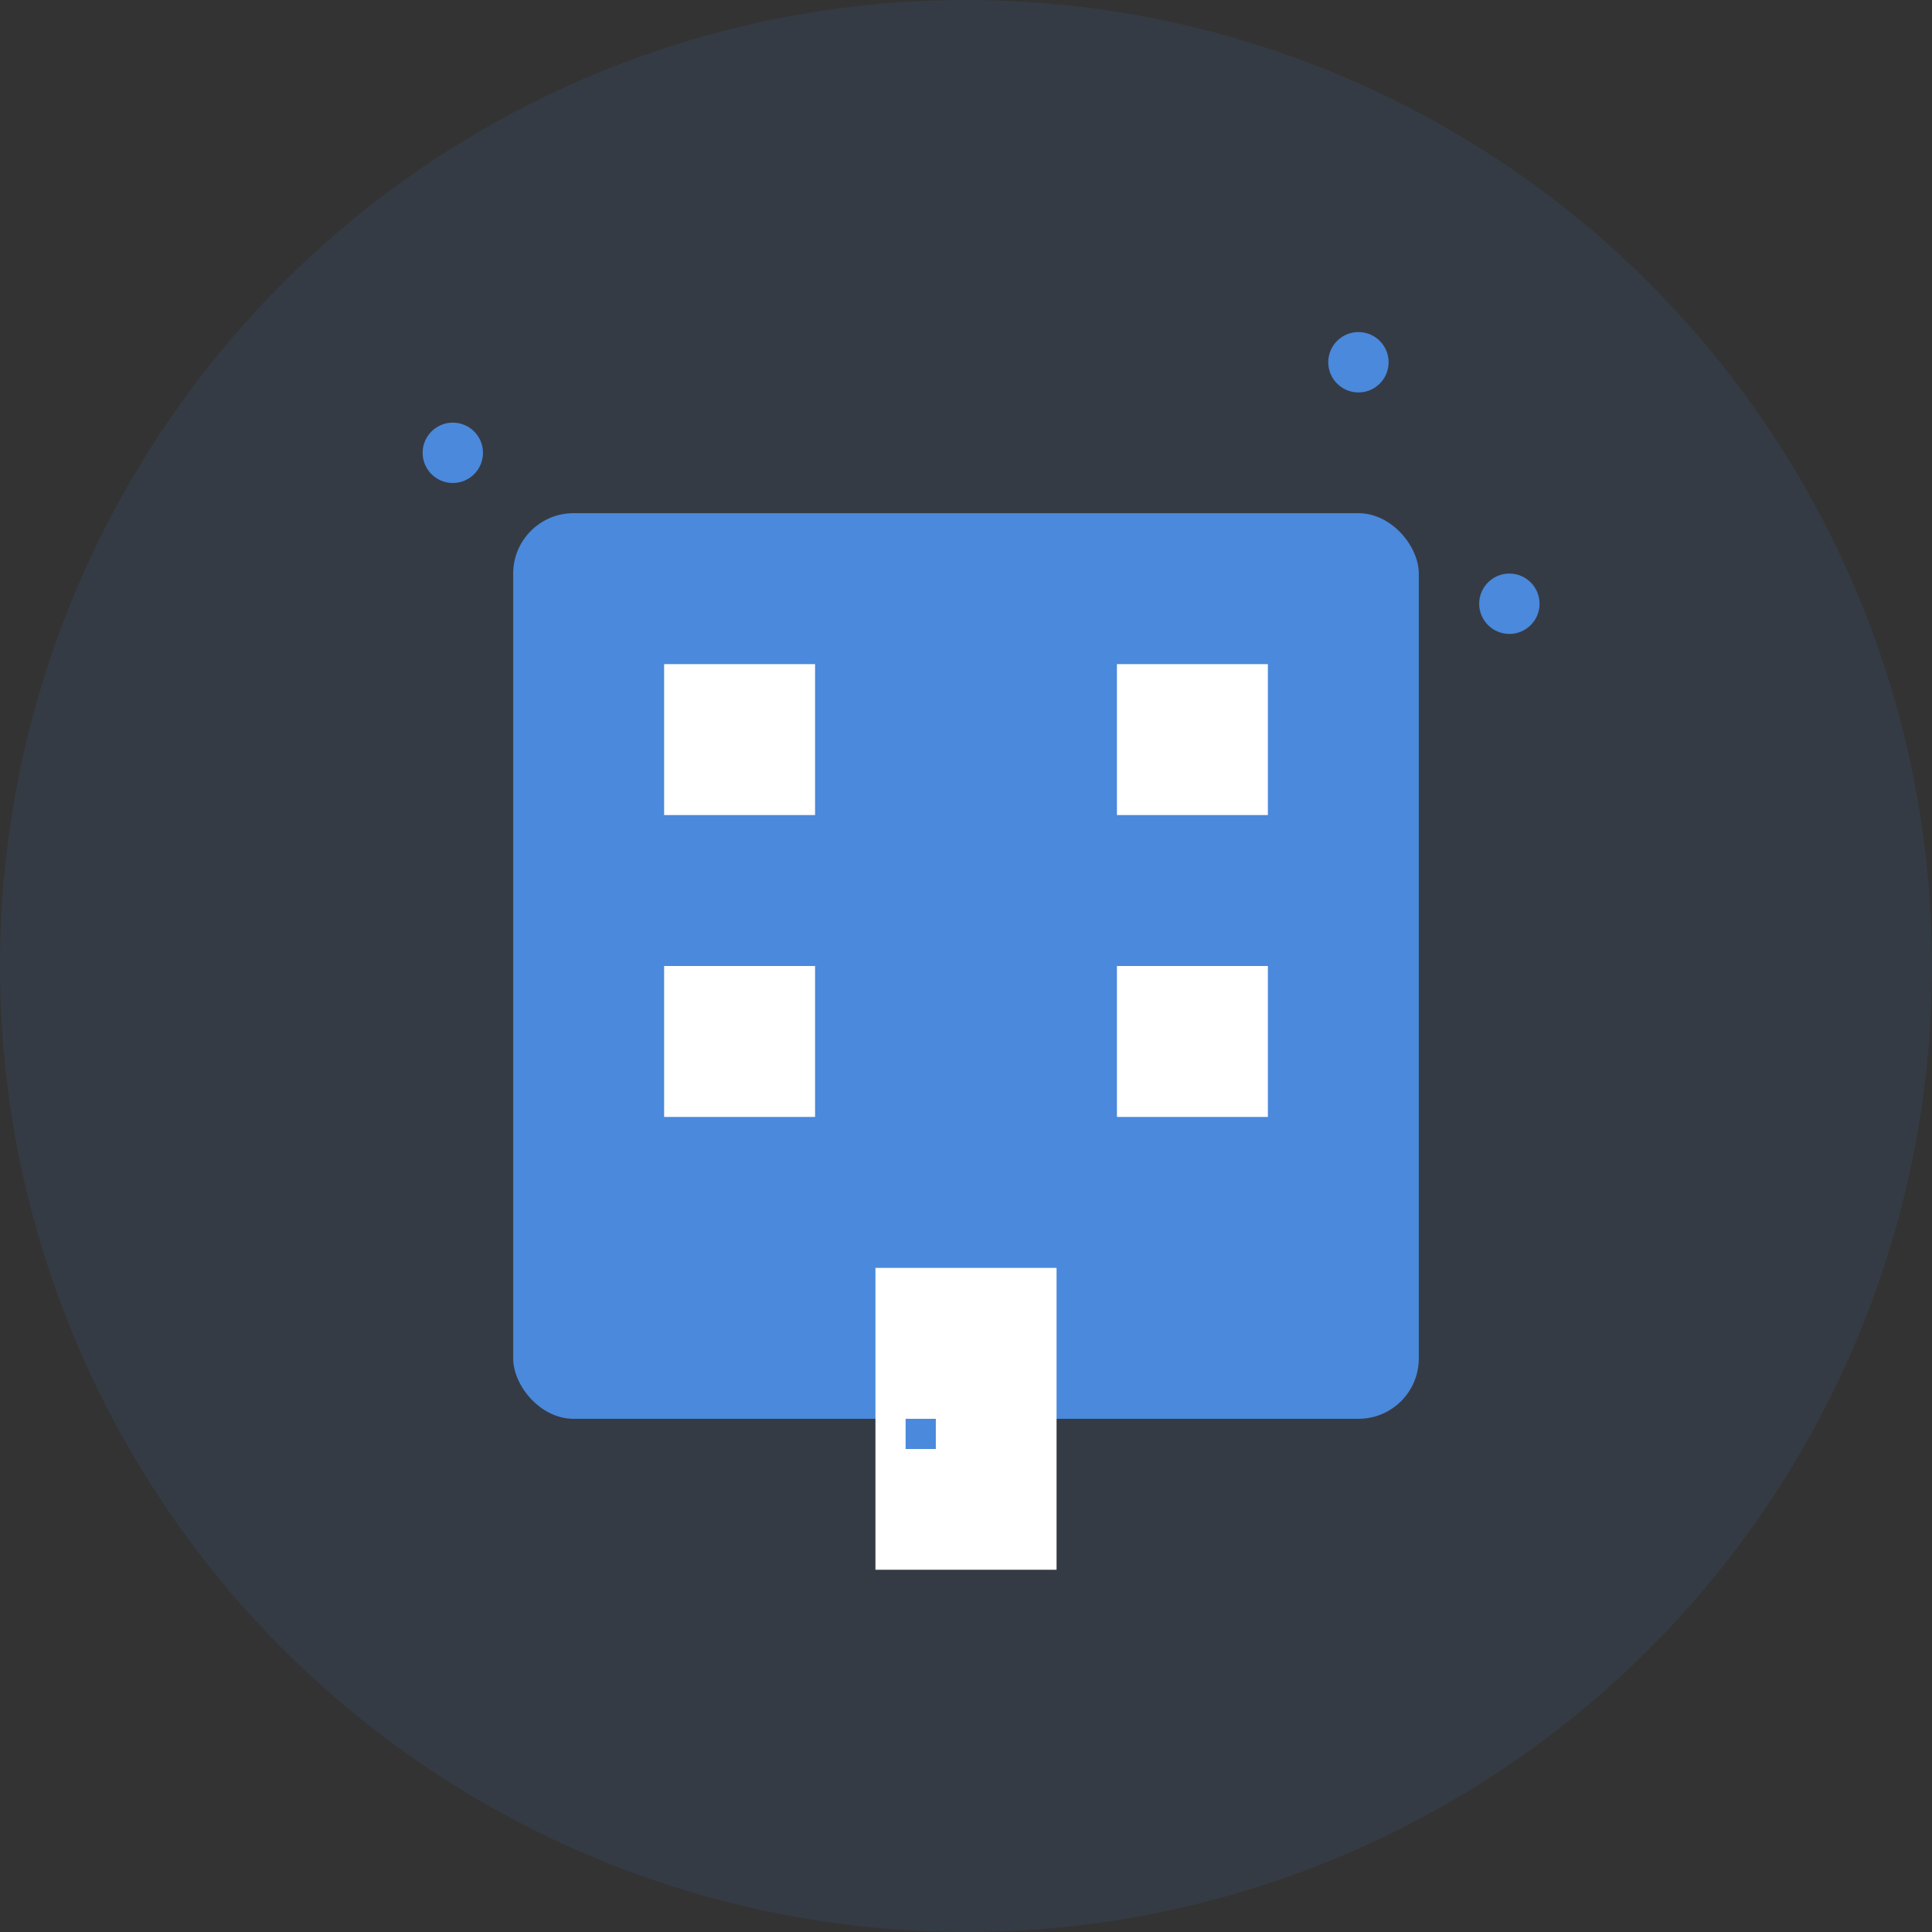
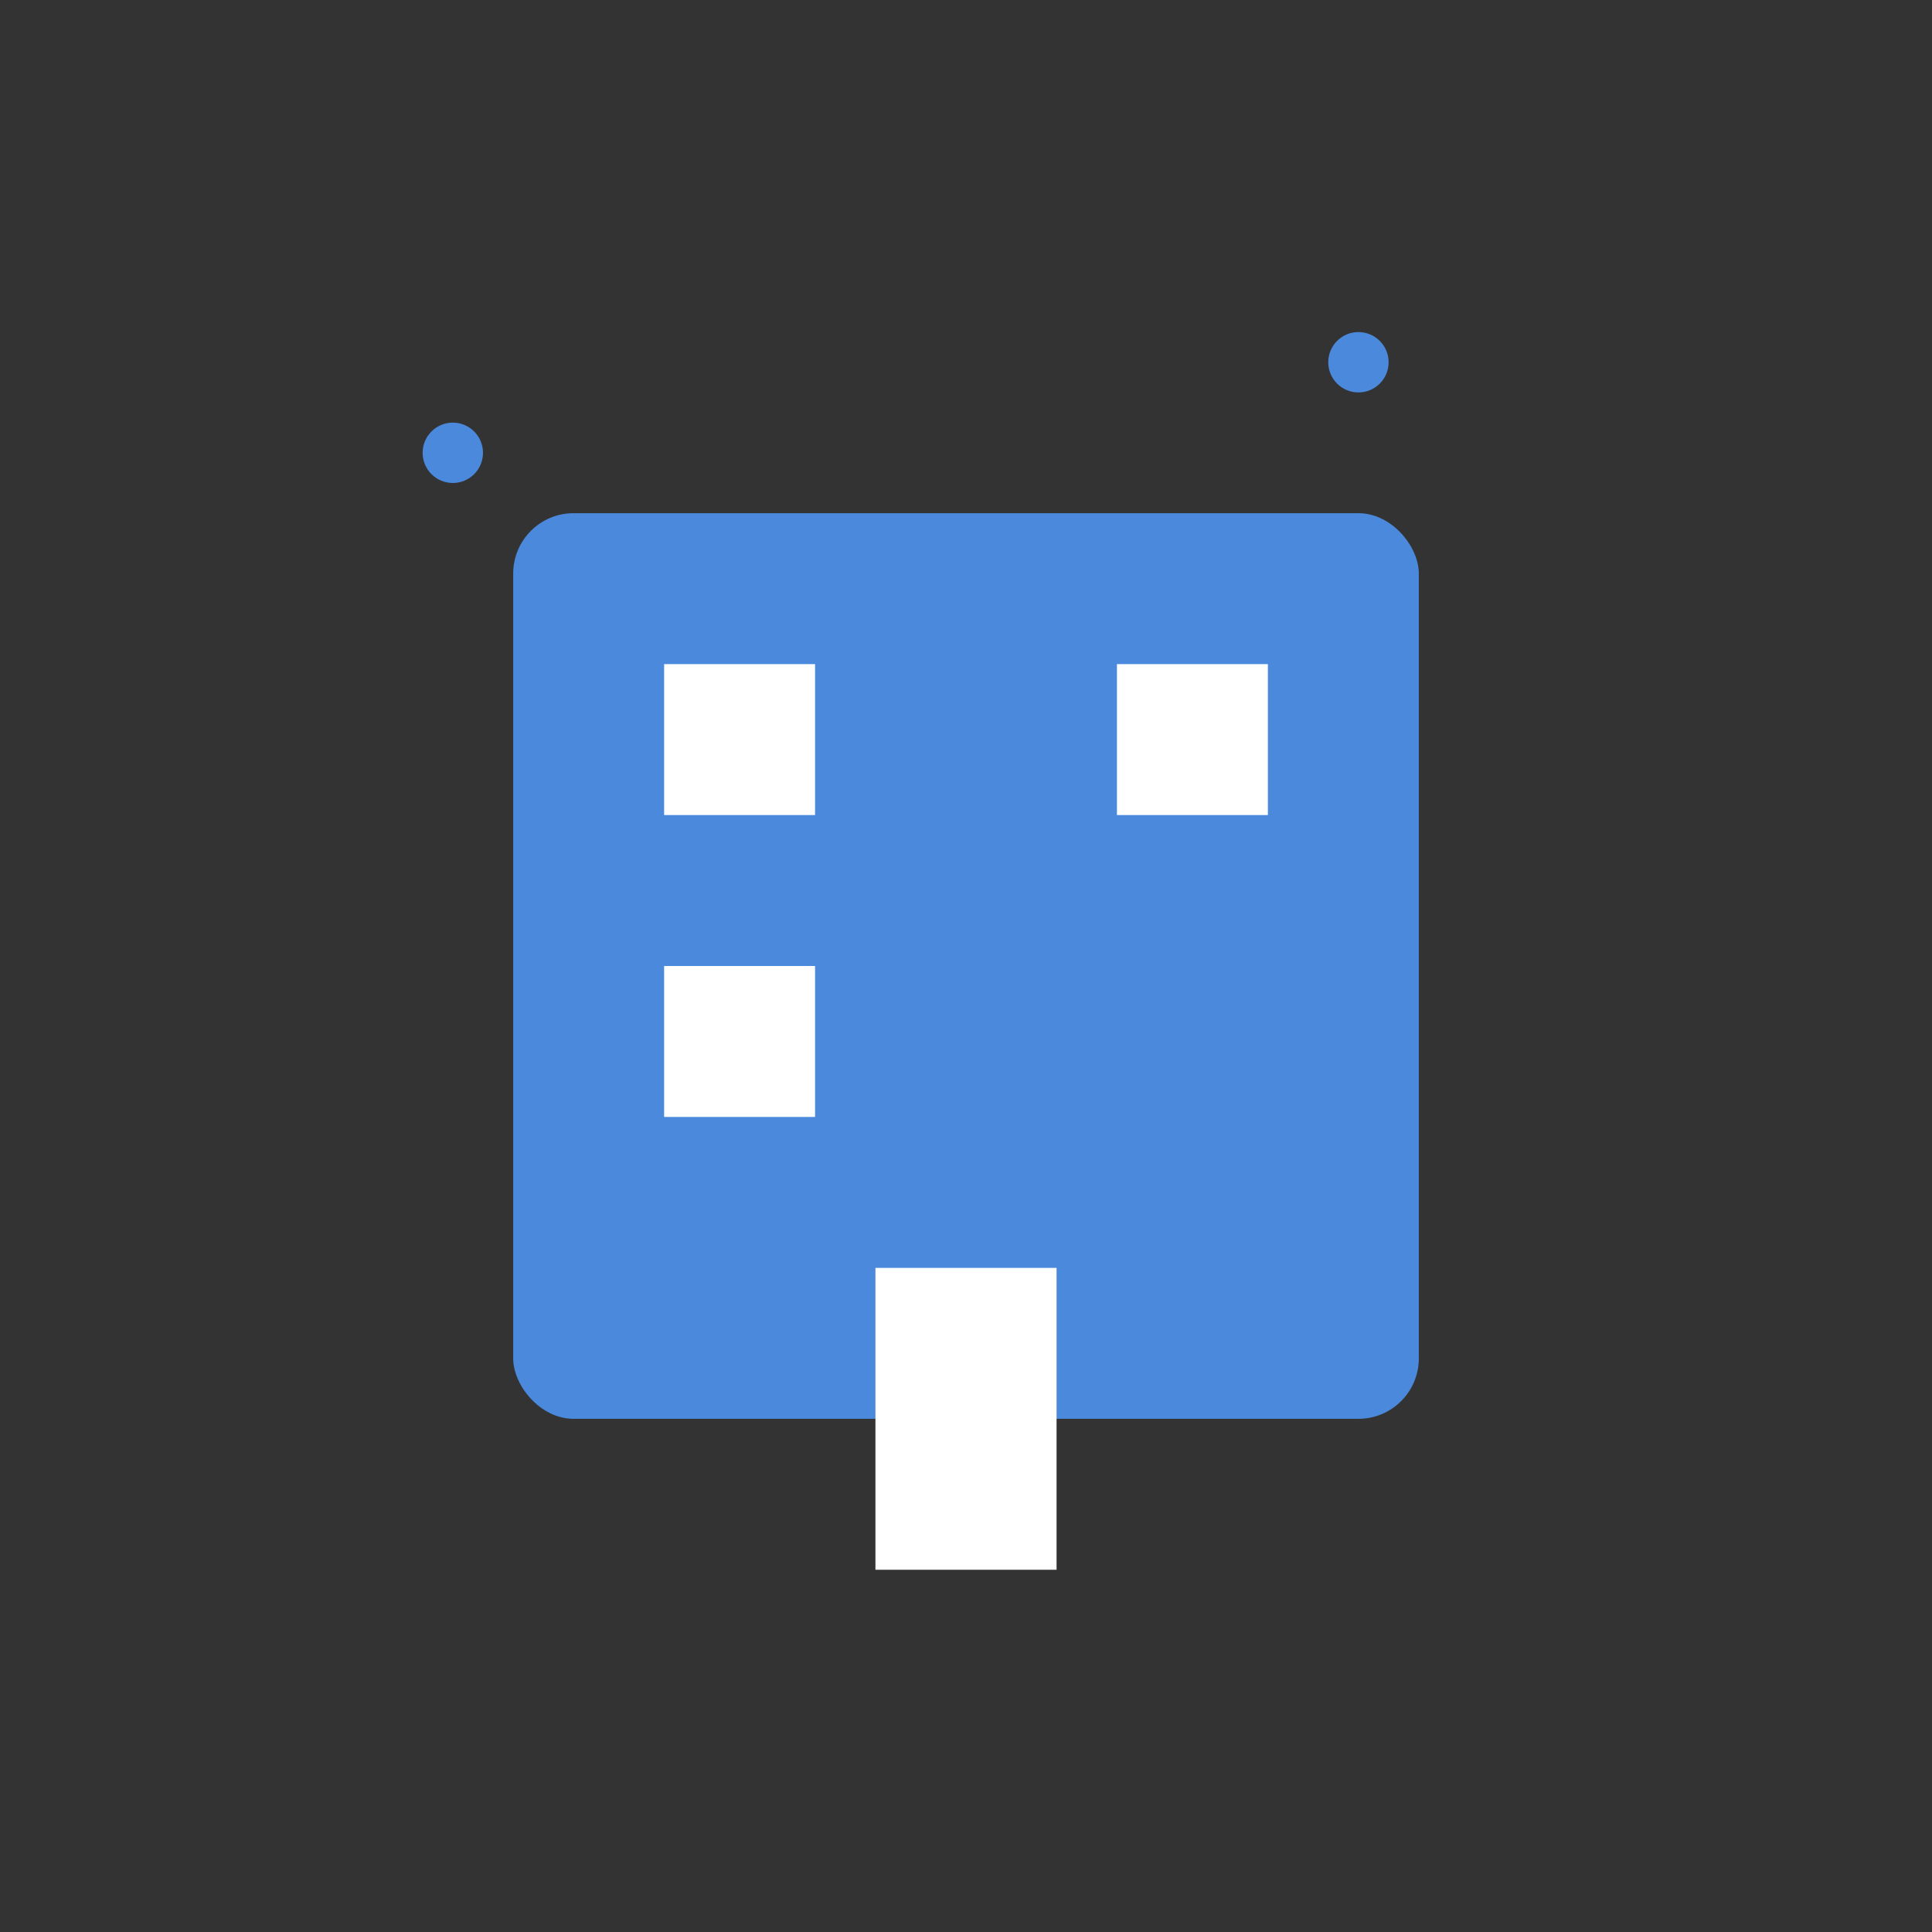
<svg xmlns="http://www.w3.org/2000/svg" width="64" height="64" viewBox="0 0 64 64">
  <rect x="0" y="0" width="64" height="64" fill="#333333" stroke="none" />
-   <circle cx="32" cy="32" r="32" fill="#4a89dc" opacity="0.1" />
  <g transform="translate(32, 32)">
    <rect x="-15" y="-15" width="30" height="30" rx="2" ry="2" fill="#4a89dc" />
    <rect x="-10" y="-10" width="5" height="5" fill="white" />
    <rect x="5" y="-10" width="5" height="5" fill="white" />
    <rect x="-10" y="0" width="5" height="5" fill="white" />
-     <rect x="5" y="0" width="5" height="5" fill="white" />
    <rect x="-3" y="10" width="6" height="10" fill="white" />
-     <rect x="-2" y="15" width="1" height="1" fill="#4a89dc" />
  </g>
  <circle cx="15" cy="15" r="1" fill="#4a89dc" />
-   <circle cx="50" cy="20" r="1" fill="#4a89dc" />
  <circle cx="45" cy="12" r="1" fill="#4a89dc" />
</svg>